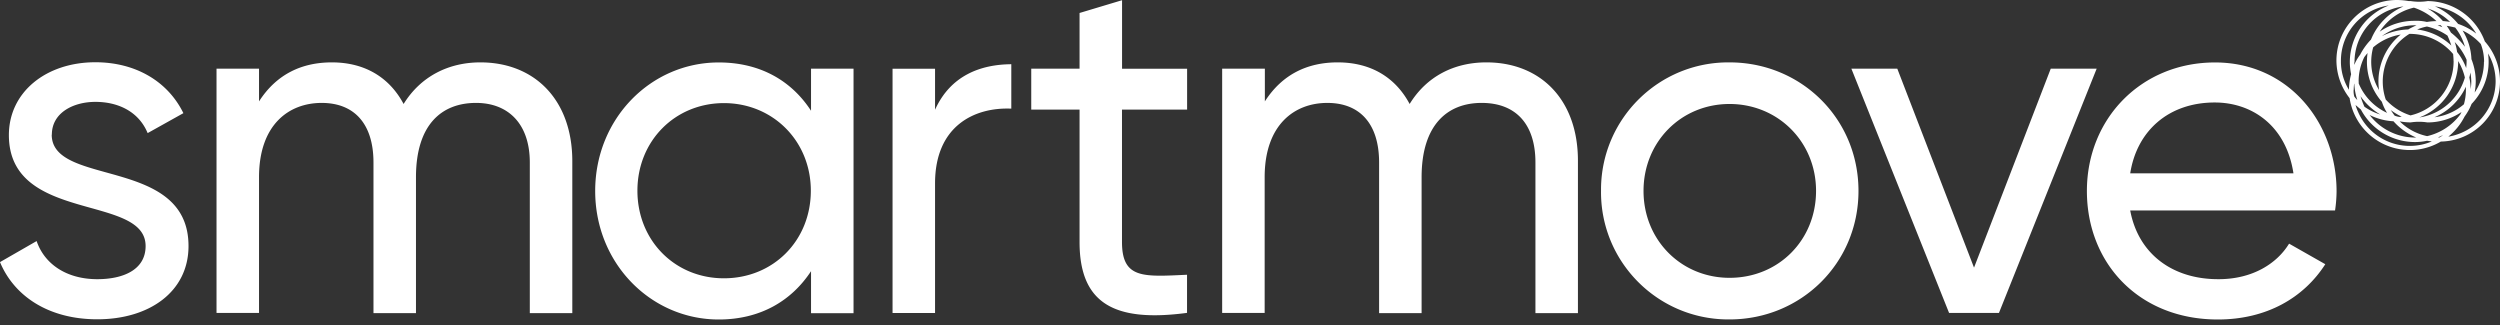
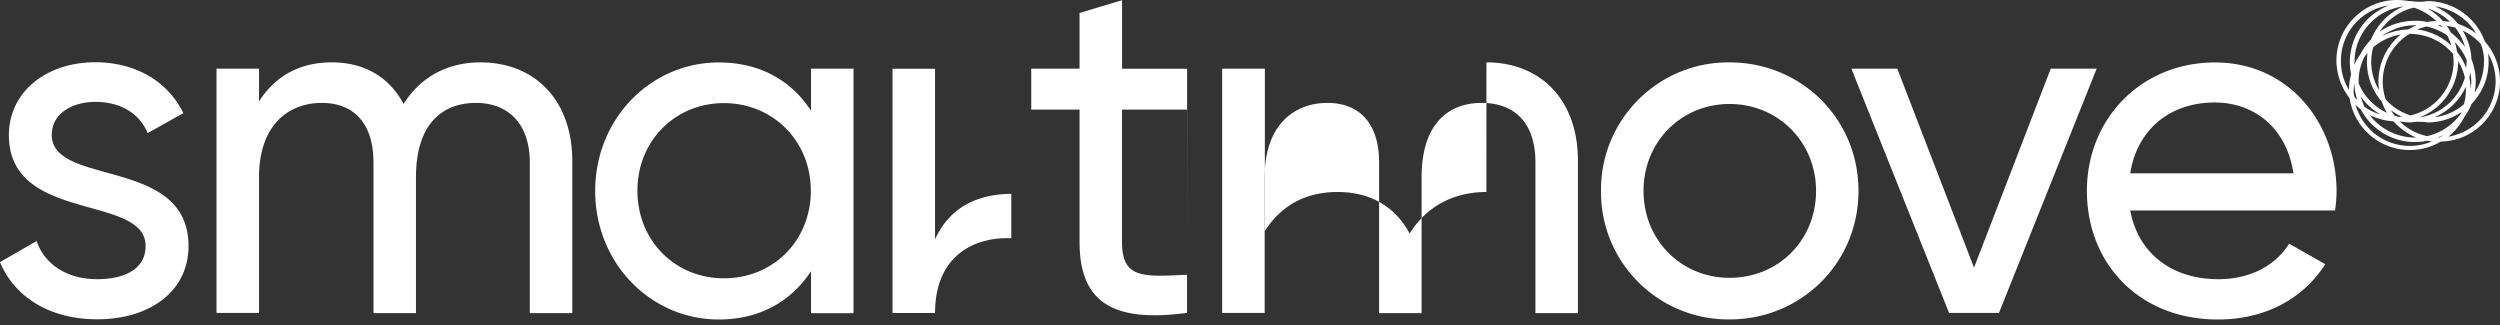
<svg xmlns="http://www.w3.org/2000/svg" width="300" height="39" viewBox="0 0 300 39" fill="#fff">
  <rect x="0" y="0" width="300" height="39" fill="#333333" stroke="none" />
-   <path d="m246.09 8.24-9.207 23.876-9.208-23.876h-5.51l11.725 29.312h5.985L251.6 8.24zM6.223 16.153c0-2.624 2.575-3.928 5.231-3.928 2.657 0 5.174 1.115 6.264 3.747l4.289-2.394c-1.87-3.82-5.748-6.108-10.56-6.108-5.929 0-10.381 3.59-10.381 8.74 0 10.61 16.407 7.027 16.407 13.315 0 2.862-2.706 3.977-5.797 3.977-3.64 0-6.322-1.771-7.281-4.575L0 31.452c1.689 4.059 5.797 6.863 11.676 6.863 6.272 0 10.946-3.329 10.946-8.79 0-10.765-16.415-7.075-16.415-13.364M57.64 7.486c-3.796 0-7.15 1.664-9.207 4.993-1.69-3.173-4.633-4.993-8.61-4.993-3.59 0-6.633 1.402-8.74 4.682V8.24h-5.1v29.312h5.1V21.27c0-6.322 3.591-8.92 7.519-8.92s6.215 2.524 6.215 7.149v18.079h5.1V21.269c0-6.322 3.09-8.92 7.207-8.92 3.878 0 6.453 2.524 6.453 7.149v18.079h5.1V19.342c0-7.363-4.527-11.856-11.029-11.856M86.87 33.395c-5.878 0-10.38-4.526-10.38-10.511s4.526-10.511 10.38-10.511S97.3 16.899 97.3 22.884s-4.502 10.511-10.43 10.511m10.454-20.104C94.988 9.7 91.24 7.494 86.247 7.494c-8.142 0-14.824 6.74-14.824 15.423S78.105 38.34 86.247 38.34c4.993 0 8.74-2.239 11.077-5.797v5.042h5.1V8.24h-5.1zm14.882-.131V8.248h-5.1v29.313h5.1V22.007c0-6.92 4.755-9.159 9.15-8.97v-5.33c-3.722.025-7.305 1.378-9.15 5.461m30.247-.008V8.248h-7.806V.025l-5.1 1.533V8.24h-5.797v4.912h5.797v15.89c0 7.33 4.108 9.675 12.897 8.502V32.97c-5.231.238-7.805.517-7.805-3.927v-15.89h7.805zm35.912-5.674c-3.821 0-7.15 1.64-9.208 4.993-1.689-3.173-4.632-4.993-8.633-4.993-3.592 0-6.633 1.402-8.741 4.682V8.24h-5.124v29.312h5.1V21.27c0-6.322 3.591-8.92 7.518-8.92 3.928 0 6.215 2.524 6.215 7.149v18.079h5.1V21.269c0-6.322 3.124-8.92 7.207-8.92s6.453 2.524 6.453 7.149v18.079h5.1V19.342c.025-7.363-4.477-11.856-10.979-11.856m29.173 25.852c-5.797 0-10.323-4.526-10.323-10.43 0-5.903 4.526-10.429 10.323-10.429s10.38 4.526 10.38 10.43c0 5.903-4.501 10.429-10.38 10.429m0 4.993c8.56 0 15.472-6.731 15.472-15.422s-6.896-15.423-15.472-15.423c-8.437-.082-15.341 6.699-15.423 15.136v.287c-.082 8.437 6.699 15.34 15.136 15.422zm58.231-26.032c4.394 0 8.551 2.706 9.437 8.502h-19.588c.804-5.124 4.633-8.502 10.142-8.502m-10.142 12.955h24.581a16.5 16.5 0 0 0 .181-2.288c0-8.216-5.748-15.472-14.587-15.472s-15.373 6.732-15.373 15.423 6.264 15.423 15.709 15.423c5.879 0 10.323-2.624 12.898-6.634l-4.346-2.468c-1.459 2.395-4.395 4.264-8.453 4.264-5.461.025-9.626-2.968-10.61-8.24M300 9.757a7.22 7.22 0 0 0-1.82-4.788A7.38 7.38 0 0 0 291.317.13a6.5 6.5 0 0 1-2.025 0h-.238a8.6 8.6 0 0 0-1.377-.13c-4.018-.017-7.298 3.23-7.306 7.255a7.37 7.37 0 0 0 1.583 4.526 7.32 7.32 0 0 0 8.322 6.142c.926-.14 1.82-.46 2.624-.935a7.22 7.22 0 0 0 7.1-7.232m-1.927-2.337c0 1.312-.385 2.6-1.115 3.69a8 8 0 0 0 .131-1.328c0-.919-.18-1.829-.516-2.681a7 7 0 0 0-1.066-3.436 6.85 6.85 0 0 1 2.189 1.615c.262.68.394 1.402.394 2.132m-5.543 9.077c.213-.082.418-.18.623-.287a3 3 0 0 1-.418.287zm-1.304-.156a6.6 6.6 0 0 1-3.279-1.771c.426.082.861.123 1.303.131a6.5 6.5 0 0 1 2.025 0 7.3 7.3 0 0 0 4.084-1.246c-.025.082-.082.155-.107.238a6.86 6.86 0 0 1-4.034 2.656m-8.789-5.567c0-.254.024-.5.049-.754l.024.082a7.2 7.2 0 0 0 .361 1.902 2.6 2.6 0 0 1-.361-.418 2.3 2.3 0 0 1-.082-.804m.107-3.353A6.704 6.704 0 0 1 288.423.77a7.3 7.3 0 0 0-3.903 3.976 7.6 7.6 0 0 0-1.304 1.82 5.3 5.3 0 0 0-.705 1.222c0-.123 0-.246.025-.36m14.02 2.336c0 .312-.024.623-.082.935 0-.475-.057-.943-.155-1.402a5 5 0 0 0 .131-.599c.057.353.098.714.106 1.066m-13.52 0a6.5 6.5 0 0 1 .68-2.91c.132-.18.263-.337.394-.492a7.31 7.31 0 0 0 1.714 5.854q.23.7.623 1.328a6.75 6.75 0 0 1-3.403-3.534v-.237m12.742-.468a6.73 6.73 0 0 1-5.461 4.789 7.24 7.24 0 0 0 4.657-6.765c.369.615.64 1.28.804 1.976m-8.429 4.575c-.156-.205-.312-.443-.468-.672.419.312.861.574 1.329.803-.09 0-.172 0-.263.025a2.6 2.6 0 0 1-.598-.156m1.64-10.347a7.6 7.6 0 0 0-3.173.803 6.77 6.77 0 0 1 4.001-1.303h.156c-.337.156-.673.311-.984.492m-4.215 2.156a6.75 6.75 0 0 1 3.305-1.533 7.26 7.26 0 0 0-2.6 6.658 6.57 6.57 0 0 1-.705-5.125m9.651 1.64a6.68 6.68 0 0 1-5.174 6.526 6.76 6.76 0 0 1-2.968-1.902 6.7 6.7 0 0 1-.361-2.156 6.73 6.73 0 0 1 3.198-5.723h.049a6.78 6.78 0 0 1 5.198 2.419c.025.262.05.549.05.828m-.263-1.845a7.24 7.24 0 0 0-4.108-1.927 6.5 6.5 0 0 1 1.173-.36 7.2 7.2 0 0 1 2.468 1.09c.18.385.336.787.467 1.197m-1.64-2.443h.361c.082.082.131.155.205.237-.205-.082-.393-.155-.574-.237m-1.304-.394a5.4 5.4 0 0 0-1.459-.131 7.24 7.24 0 0 0-4.19 1.303 6.7 6.7 0 0 1 4.108-2.886 7.35 7.35 0 0 1 2.706 1.616 8 8 0 0 0-1.173.106m4.707 7.773v.36c0 .591-.082 1.173-.238 1.739a6.6 6.6 0 0 1-3.534 1.558 7.28 7.28 0 0 0 3.772-3.665m.082-2.993c0 .254-.025.5-.05.754a6.8 6.8 0 0 0-1.09-1.926 6 6 0 0 0-.287-1.197 7.3 7.3 0 0 1 1.427 2.131zm-1.87-3.485a8 8 0 0 0-.516-.828c.336.05.672.132 1.016.205a6.6 6.6 0 0 1 1.173 2.313 9.5 9.5 0 0 0-1.665-1.69m-.984-1.402a7 7 0 0 0-1.844-1.508 6.5 6.5 0 0 1 2.705 1.615c-.287-.05-.574-.082-.861-.107m-9.88 9.028a7.7 7.7 0 0 0 2.37 2.189 6.6 6.6 0 0 1-1.902-.935c-.181-.402-.336-.82-.468-1.246m3.952 2.993a7.6 7.6 0 0 0 2.731 1.951h-.156a6.87 6.87 0 0 1-5.436-2.706 7.2 7.2 0 0 0 2.861.755m9.913-10.536a7.5 7.5 0 0 0-2.156-1.148 7.3 7.3 0 0 0-2.78-2.107 6.9 6.9 0 0 1 4.944 3.246M286.66.656a7.3 7.3 0 0 0-4.682 6.764c0 .5.058.992.156 1.484a7.6 7.6 0 0 0-.262 1.87 6.45 6.45 0 0 1-.96-3.46A6.68 6.68 0 0 1 286.66.656m-4.001 11.938c.205.18.418.36.647.55a7.36 7.36 0 0 0 6.478 3.902c.492 0 .976-.049 1.459-.156l.574.082a6.76 6.76 0 0 1-8.863-3.583 5 5 0 0 1-.287-.787m11.134 3.796a7.5 7.5 0 0 0 1.952-2.418c.344-.468.623-.968.836-1.509a7.26 7.26 0 0 0 1.976-6.06c.599 1.026.91 2.19.91 3.379a6.77 6.77 0 0 1-5.674 6.608" />
+   <path d="m246.09 8.24-9.207 23.876-9.208-23.876h-5.51l11.725 29.312h5.985L251.6 8.24zM6.223 16.153c0-2.624 2.575-3.928 5.231-3.928 2.657 0 5.174 1.115 6.264 3.747l4.289-2.394c-1.87-3.82-5.748-6.108-10.56-6.108-5.929 0-10.381 3.59-10.381 8.74 0 10.61 16.407 7.027 16.407 13.315 0 2.862-2.706 3.977-5.797 3.977-3.64 0-6.322-1.771-7.281-4.575L0 31.452c1.689 4.059 5.797 6.863 11.676 6.863 6.272 0 10.946-3.329 10.946-8.79 0-10.765-16.415-7.075-16.415-13.364M57.64 7.486c-3.796 0-7.15 1.664-9.207 4.993-1.69-3.173-4.633-4.993-8.61-4.993-3.59 0-6.633 1.402-8.74 4.682V8.24h-5.1v29.312h5.1V21.27c0-6.322 3.591-8.92 7.519-8.92s6.215 2.524 6.215 7.149v18.079h5.1V21.269c0-6.322 3.09-8.92 7.207-8.92 3.878 0 6.453 2.524 6.453 7.149v18.079h5.1V19.342c0-7.363-4.527-11.856-11.029-11.856M86.87 33.395c-5.878 0-10.38-4.526-10.38-10.511s4.526-10.511 10.38-10.511S97.3 16.899 97.3 22.884s-4.502 10.511-10.43 10.511m10.454-20.104C94.988 9.7 91.24 7.494 86.247 7.494c-8.142 0-14.824 6.74-14.824 15.423S78.105 38.34 86.247 38.34c4.993 0 8.74-2.239 11.077-5.797v5.042h5.1V8.24h-5.1zm14.882-.131V8.248h-5.1v29.313h5.1c0-6.92 4.755-9.159 9.15-8.97v-5.33c-3.722.025-7.305 1.378-9.15 5.461m30.247-.008V8.248h-7.806V.025l-5.1 1.533V8.24h-5.797v4.912h5.797v15.89c0 7.33 4.108 9.675 12.897 8.502V32.97c-5.231.238-7.805.517-7.805-3.927v-15.89h7.805zm35.912-5.674c-3.821 0-7.15 1.64-9.208 4.993-1.689-3.173-4.632-4.993-8.633-4.993-3.592 0-6.633 1.402-8.741 4.682V8.24h-5.124v29.312h5.1V21.27c0-6.322 3.591-8.92 7.518-8.92 3.928 0 6.215 2.524 6.215 7.149v18.079h5.1V21.269c0-6.322 3.124-8.92 7.207-8.92s6.453 2.524 6.453 7.149v18.079h5.1V19.342c.025-7.363-4.477-11.856-10.979-11.856m29.173 25.852c-5.797 0-10.323-4.526-10.323-10.43 0-5.903 4.526-10.429 10.323-10.429s10.38 4.526 10.38 10.43c0 5.903-4.501 10.429-10.38 10.429m0 4.993c8.56 0 15.472-6.731 15.472-15.422s-6.896-15.423-15.472-15.423c-8.437-.082-15.341 6.699-15.423 15.136v.287c-.082 8.437 6.699 15.34 15.136 15.422zm58.231-26.032c4.394 0 8.551 2.706 9.437 8.502h-19.588c.804-5.124 4.633-8.502 10.142-8.502m-10.142 12.955h24.581a16.5 16.5 0 0 0 .181-2.288c0-8.216-5.748-15.472-14.587-15.472s-15.373 6.732-15.373 15.423 6.264 15.423 15.709 15.423c5.879 0 10.323-2.624 12.898-6.634l-4.346-2.468c-1.459 2.395-4.395 4.264-8.453 4.264-5.461.025-9.626-2.968-10.61-8.24M300 9.757a7.22 7.22 0 0 0-1.82-4.788A7.38 7.38 0 0 0 291.317.13a6.5 6.5 0 0 1-2.025 0h-.238a8.6 8.6 0 0 0-1.377-.13c-4.018-.017-7.298 3.23-7.306 7.255a7.37 7.37 0 0 0 1.583 4.526 7.32 7.32 0 0 0 8.322 6.142c.926-.14 1.82-.46 2.624-.935a7.22 7.22 0 0 0 7.1-7.232m-1.927-2.337c0 1.312-.385 2.6-1.115 3.69a8 8 0 0 0 .131-1.328c0-.919-.18-1.829-.516-2.681a7 7 0 0 0-1.066-3.436 6.85 6.85 0 0 1 2.189 1.615c.262.68.394 1.402.394 2.132m-5.543 9.077c.213-.082.418-.18.623-.287a3 3 0 0 1-.418.287zm-1.304-.156a6.6 6.6 0 0 1-3.279-1.771c.426.082.861.123 1.303.131a6.5 6.5 0 0 1 2.025 0 7.3 7.3 0 0 0 4.084-1.246c-.025.082-.082.155-.107.238a6.86 6.86 0 0 1-4.034 2.656m-8.789-5.567c0-.254.024-.5.049-.754l.024.082a7.2 7.2 0 0 0 .361 1.902 2.6 2.6 0 0 1-.361-.418 2.3 2.3 0 0 1-.082-.804m.107-3.353A6.704 6.704 0 0 1 288.423.77a7.3 7.3 0 0 0-3.903 3.976 7.6 7.6 0 0 0-1.304 1.82 5.3 5.3 0 0 0-.705 1.222c0-.123 0-.246.025-.36m14.02 2.336c0 .312-.024.623-.082.935 0-.475-.057-.943-.155-1.402a5 5 0 0 0 .131-.599c.057.353.098.714.106 1.066m-13.52 0a6.5 6.5 0 0 1 .68-2.91c.132-.18.263-.337.394-.492a7.31 7.31 0 0 0 1.714 5.854q.23.7.623 1.328a6.75 6.75 0 0 1-3.403-3.534v-.237m12.742-.468a6.73 6.73 0 0 1-5.461 4.789 7.24 7.24 0 0 0 4.657-6.765c.369.615.64 1.28.804 1.976m-8.429 4.575c-.156-.205-.312-.443-.468-.672.419.312.861.574 1.329.803-.09 0-.172 0-.263.025a2.6 2.6 0 0 1-.598-.156m1.64-10.347a7.6 7.6 0 0 0-3.173.803 6.77 6.77 0 0 1 4.001-1.303h.156c-.337.156-.673.311-.984.492m-4.215 2.156a6.75 6.75 0 0 1 3.305-1.533 7.26 7.26 0 0 0-2.6 6.658 6.57 6.57 0 0 1-.705-5.125m9.651 1.64a6.68 6.68 0 0 1-5.174 6.526 6.76 6.76 0 0 1-2.968-1.902 6.7 6.7 0 0 1-.361-2.156 6.73 6.73 0 0 1 3.198-5.723h.049a6.78 6.78 0 0 1 5.198 2.419c.025.262.05.549.05.828m-.263-1.845a7.24 7.24 0 0 0-4.108-1.927 6.5 6.5 0 0 1 1.173-.36 7.2 7.2 0 0 1 2.468 1.09c.18.385.336.787.467 1.197m-1.64-2.443h.361c.082.082.131.155.205.237-.205-.082-.393-.155-.574-.237m-1.304-.394a5.4 5.4 0 0 0-1.459-.131 7.24 7.24 0 0 0-4.19 1.303 6.7 6.7 0 0 1 4.108-2.886 7.35 7.35 0 0 1 2.706 1.616 8 8 0 0 0-1.173.106m4.707 7.773v.36c0 .591-.082 1.173-.238 1.739a6.6 6.6 0 0 1-3.534 1.558 7.28 7.28 0 0 0 3.772-3.665m.082-2.993c0 .254-.025.5-.05.754a6.8 6.8 0 0 0-1.09-1.926 6 6 0 0 0-.287-1.197 7.3 7.3 0 0 1 1.427 2.131zm-1.87-3.485a8 8 0 0 0-.516-.828c.336.05.672.132 1.016.205a6.6 6.6 0 0 1 1.173 2.313 9.5 9.5 0 0 0-1.665-1.69m-.984-1.402a7 7 0 0 0-1.844-1.508 6.5 6.5 0 0 1 2.705 1.615c-.287-.05-.574-.082-.861-.107m-9.88 9.028a7.7 7.7 0 0 0 2.37 2.189 6.6 6.6 0 0 1-1.902-.935c-.181-.402-.336-.82-.468-1.246m3.952 2.993a7.6 7.6 0 0 0 2.731 1.951h-.156a6.87 6.87 0 0 1-5.436-2.706 7.2 7.2 0 0 0 2.861.755m9.913-10.536a7.5 7.5 0 0 0-2.156-1.148 7.3 7.3 0 0 0-2.78-2.107 6.9 6.9 0 0 1 4.944 3.246M286.66.656a7.3 7.3 0 0 0-4.682 6.764c0 .5.058.992.156 1.484a7.6 7.6 0 0 0-.262 1.87 6.45 6.45 0 0 1-.96-3.46A6.68 6.68 0 0 1 286.66.656m-4.001 11.938c.205.18.418.36.647.55a7.36 7.36 0 0 0 6.478 3.902c.492 0 .976-.049 1.459-.156l.574.082a6.76 6.76 0 0 1-8.863-3.583 5 5 0 0 1-.287-.787m11.134 3.796a7.5 7.5 0 0 0 1.952-2.418c.344-.468.623-.968.836-1.509a7.26 7.26 0 0 0 1.976-6.06c.599 1.026.91 2.19.91 3.379a6.77 6.77 0 0 1-5.674 6.608" />
</svg>